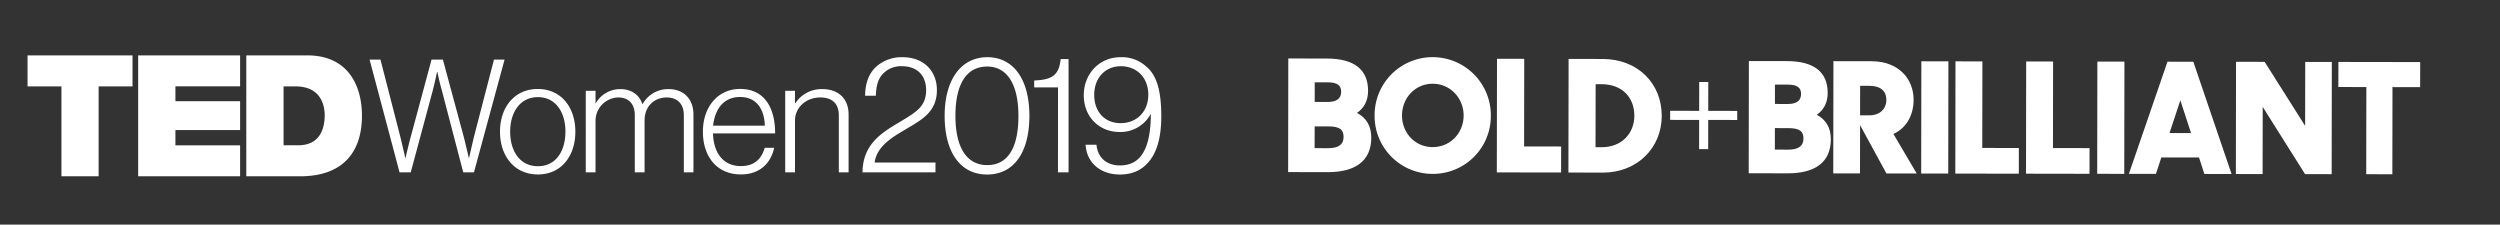
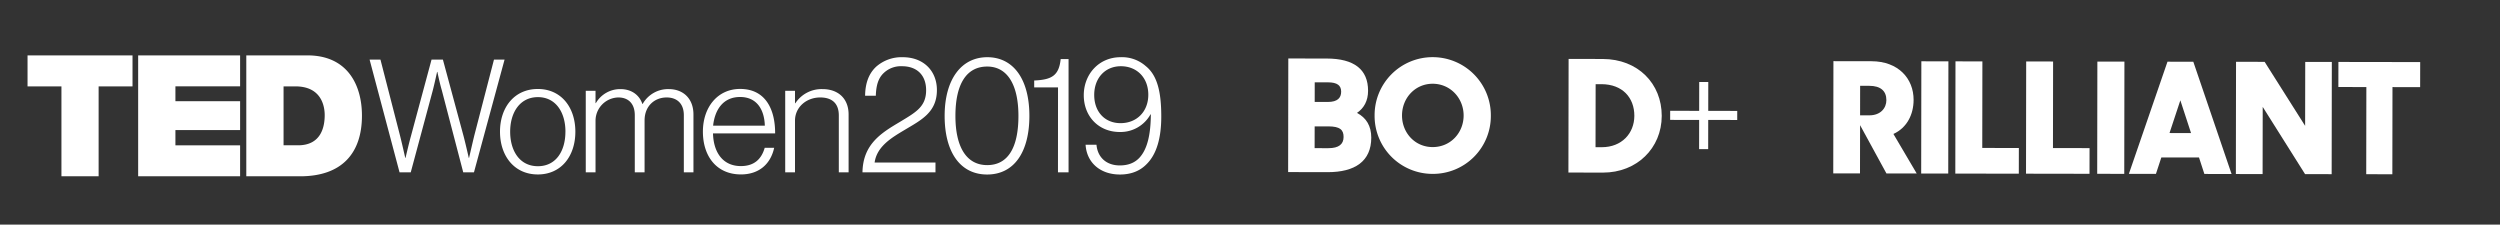
<svg xmlns="http://www.w3.org/2000/svg" id="Layer_1" x="0px" y="0px" viewBox="0 0 1180 106" data-ember-extension="1">
  <rect x="0" y="0" width="1180" height="106" fill="#333333" stroke="none" />
  <style>
    .st0{fill:#fff}.st1{enable-background:new}
  </style>
  <path class="st0" d="M29 40.77H13V26.14h49.55v14.63h-16v42.44H29V40.77zM65.21 26.14h48.12v14.61H82.8v7h30.53V61.4H82.8v7.2h30.53v14.61H65.21V26.14zM116.25 26.14h28.85c19 0 25.74 14.07 25.74 28.46 0 17.5-9.27 28.61-29.17 28.61h-25.42V26.14zm17.59 42.44h6.87c10.95 0 12.55-8.87 12.55-14.22 0-3.6-1.12-13.59-13.83-13.59h-5.59v27.81zM174.45 28.14h5.13L188.81 64c1 3.95 2.46 10.5 2.46 10.5h.15s1.48-6.41 2.53-10.2l9.74-36.17h5.36l9.75 36.09c1 3.8 2.46 10.28 2.46 10.28h.15s1.48-6.5 2.45-10.5l9.3-35.87h5l-14.45 53.22h-5.06l-10.12-38.77c-1-3.35-2.08-8.64-2.08-8.64h-.15s-1.12 5.21-2 8.64l-10.43 38.77h-5.28l-14.14-53.21zM236 62.15C236 50.69 242.77 42 253.85 42c11.08 0 17.72 8.71 17.72 20.17s-6.63 20.17-17.72 20.17S236 73.61 236 62.15zm30.89 0c0-9-4.47-16.3-13-16.3s-13.09 7.29-13.09 16.3 4.46 16.3 13.09 16.3c8.63 0 12.99-7.29 12.99-16.3h.01zM276.48 42.87h4.61v5.81h.15a13.26 13.26 0 0 1 11.69-6.62c4.68 0 8.7 2.38 10.27 7h.14a13.77 13.77 0 0 1 12.36-7c6.55 0 11.61 4.24 11.61 12v27.29h-4.54V54.41c0-5.73-3.43-8.41-8.11-8.41-5.66 0-10.42 4-10.42 10.87v24.48h-4.62V54.41c0-5.73-3.27-8.41-7.74-8.41a11 11 0 0 0-10.79 10.87v24.48h-4.61V42.87zM331.77 62.15c0-11.54 6.93-20.17 17.57-20.17 12.35 0 16.59 10.2 16.52 21h-29.32c.22 8.63 4.39 15.41 13.17 15.41 6.4 0 9.75-3.43 11.24-8.64h4.46c-1.64 7.59-7.07 12.58-15.7 12.58-11.54-.01-17.94-8.64-17.94-20.18zM361 59.32c-.22-7.59-3.79-13.54-11.68-13.54s-11.91 5.88-12.73 13.54H361zM370.62 42.87h4.62v5.88h.15a14.79 14.79 0 0 1 12.87-6.69c7.14 0 12.28 4.24 12.28 12v27.29h-4.62V54.48c0-5.8-3.34-8.48-8.78-8.48-6.55 0-11.9 4.61-11.9 10.94v24.41h-4.62V42.87zM425 57.39c7.22-4.39 12.13-7 12.13-14.81 0-7.22-4.46-11.32-11.38-11.32-3.19-.15-6.31 1-8.63 3.2-2.39 2.24-3.58 5.51-3.73 10.72h-5.06c.08-6.25 1.94-10.64 5.21-13.69A18.13 18.13 0 0 1 426.07 27c10 0 16.15 6.63 16.15 15.48 0 10.64-7.52 14.22-15.34 18.91-6.1 3.64-13 7.74-14.06 15.33h28.73v4.61h-34.46c.22-13.67 9.45-18.88 17.91-23.94zM445.87 54.71C445.87 37.44 453.76 27 466 27s19.87 10.27 19.87 27.69c0 17-7.14 27.68-19.94 27.68s-20.06-10.69-20.06-27.66zm34.83 0c0-14.81-5.29-23.3-14.74-23.3-9.67 0-15 8.11-15 23.3 0 14.81 5.29 23.22 15 23.22s14.74-8.11 14.74-23.22zM499.38 41.24h-11.24V38c8.11-.37 11.68-2.16 12.5-10.12h3.72v53.47h-5l.02-40.11zM512.4 68.33h5.14c.52 5.88 4.61 9.75 11 9.75 3.94 0 6.92-1.19 9.15-3.5 3.8-4 5.44-10.87 5.51-20.62h-.15a16.18 16.18 0 0 1-14.51 8.34c-10 0-17-7.37-17-17.34S518.73 27 528.92 27a16.9 16.9 0 0 1 11.84 4.17c5.58 4.46 7.36 12.43 7.36 23.82 0 9.89-2.08 17.86-7.14 22.7-3.05 3.05-7.22 4.68-12.35 4.68-9.23.02-15.71-5.56-16.23-14.04zm29.6-23.6c0-8.18-5.51-13.47-12.95-13.47s-12.58 5.59-12.58 13.55 5 13.32 12.43 13.32c7.69 0 13.1-5.51 13.1-13.4z" />
  <g class="st1">
    <path class="st0" d="M608.08 27.6l18.14.03c12.93.02 19.53 5.17 19.51 15.24-.01 4.7-1.92 8.15-5.23 10.42 4.33 2.28 6.75 6.11 6.74 11.69-.02 11.17-7.74 16.3-20.59 16.28L608 81.22l.08-53.62zm12.44 32.05l-.02 10.28 6.46.01c5 .01 7.2-1.9 7.21-5.28.01-3.38-1.68-5-7.26-5.01h-6.39zm.03-20.79l-.01 9.25 6.24.01c4.55.01 6.25-1.97 6.25-4.84 0-2.94-1.83-4.41-6.31-4.42h-6.17z" />
  </g>
  <g class="st1">
    <path class="st0" d="M648.81 54.48a27.37 27.37 0 0 1 27.44-27.5 27.44 27.44 0 0 1 27.43 27.59 27.3 27.3 0 0 1-27.52 27.5 27.35 27.35 0 0 1-27.35-27.59zm42.02.06c.01-8.23-6.29-15-14.59-15.01-8.3-.01-14.48 6.74-14.49 14.96-.01 8.15 6.07 14.92 14.45 14.93 8.43.02 14.61-6.72 14.63-14.88z" />
  </g>
  <g class="st1">
-     <path class="st0" d="M706.59 27.75l12.85.02-.06 41.35 17.48.03-.02 12.27-30.34-.05.09-53.62z" />
-   </g>
+     </g>
  <g class="st1">
    <path class="st0" d="M740.38 27.81l16.09.03c16.67.03 27.89 11.65 27.87 26.86-.02 15.28-11.8 26.79-27.74 26.77l-16.31-.03.09-53.63zm12.76 11.92l-.05 29.75h2.94c9.4.01 15.36-6.51 15.38-14.81.01-8.45-5.49-14.92-15.55-14.94h-2.72z" />
  </g>
  <g class="st1">
-     <path class="st0" d="M825.47 28.81l17.92.03c12.77.02 19.29 5.11 19.28 15.05-.01 4.64-1.9 8.05-5.17 10.29 4.28 2.26 6.67 6.03 6.66 11.55-.02 11.03-7.64 16.09-20.34 16.08l-18.43-.03.08-52.97zm12.28 31.65l-.02 10.16 6.38.01c4.93.01 7.11-1.87 7.12-5.21s-1.66-4.94-7.18-4.95l-6.3-.01zm.03-20.53l-.01 9.14 6.17.01c4.5.01 6.17-1.95 6.17-4.78 0-2.9-1.81-4.36-6.23-4.36l-6.1-.01z" />
-   </g>
+     </g>
  <g class="st1">
    <path class="st0" d="M865.38 28.87l17.92.03c12.77.02 19.94 8.23 19.92 18.24-.01 6.82-3.07 13.13-9.53 16.09l11 18.66-14.29-.02-12.44-22.8-.04 22.78-12.62-.02.08-52.96zm12.6 11.63l-.02 13.93 4.35.01c5.37.01 8.06-3.47 8.06-7.17.01-4.35-2.75-6.75-8.04-6.76l-4.35-.01zM906.88 28.93l12.77.02-.08 52.97-12.77-.02.08-52.97z" />
  </g>
  <g class="st1">
    <path class="st0" d="M922.99 28.96l12.7.02-.06 40.85 17.27.03-.02 12.12-29.97-.05.08-52.97zM956.36 29.01l12.7.02-.06 40.85 17.27.03-.02 12.12-29.97-.05.08-52.97z" />
  </g>
  <g class="st1">
    <path class="st0" d="M989.96 29.07l12.77.02-.08 52.97-12.77-.02.08-52.97zM1023.05 29.12l12.19.02 18.06 52.99-12.84-.02-2.53-7.77-17.78-.03-2.55 7.76-12.77-.02 18.22-52.93zm.96 33.67l10.16.02-5.05-15.46-5.11 15.44zM1055.41 29.17l13.5.02 19.11 30.21.05-30.18 12.55.02-.08 52.97-12.55-.02L1068 50.45l-.05 31.71-12.62-.02.08-52.97zM1116.92 41.09l-13.21-.02.02-11.83 38.6.06-.02 11.83-13.06-.02-.06 41.14-12.33-.02.06-41.14z" />
  </g>
  <g class="st1">
    <path class="st0" d="M788.32 52.3l13.69.02.02-13.61 4.28.01-.02 13.61 13.69.02-.01 4.28-13.69-.02-.02 13.78-4.28-.01.02-13.77-13.69-.02.01-4.29z" />
  </g>
  <path class="st0" d="M575.71 8.9v88.51" />
</svg>